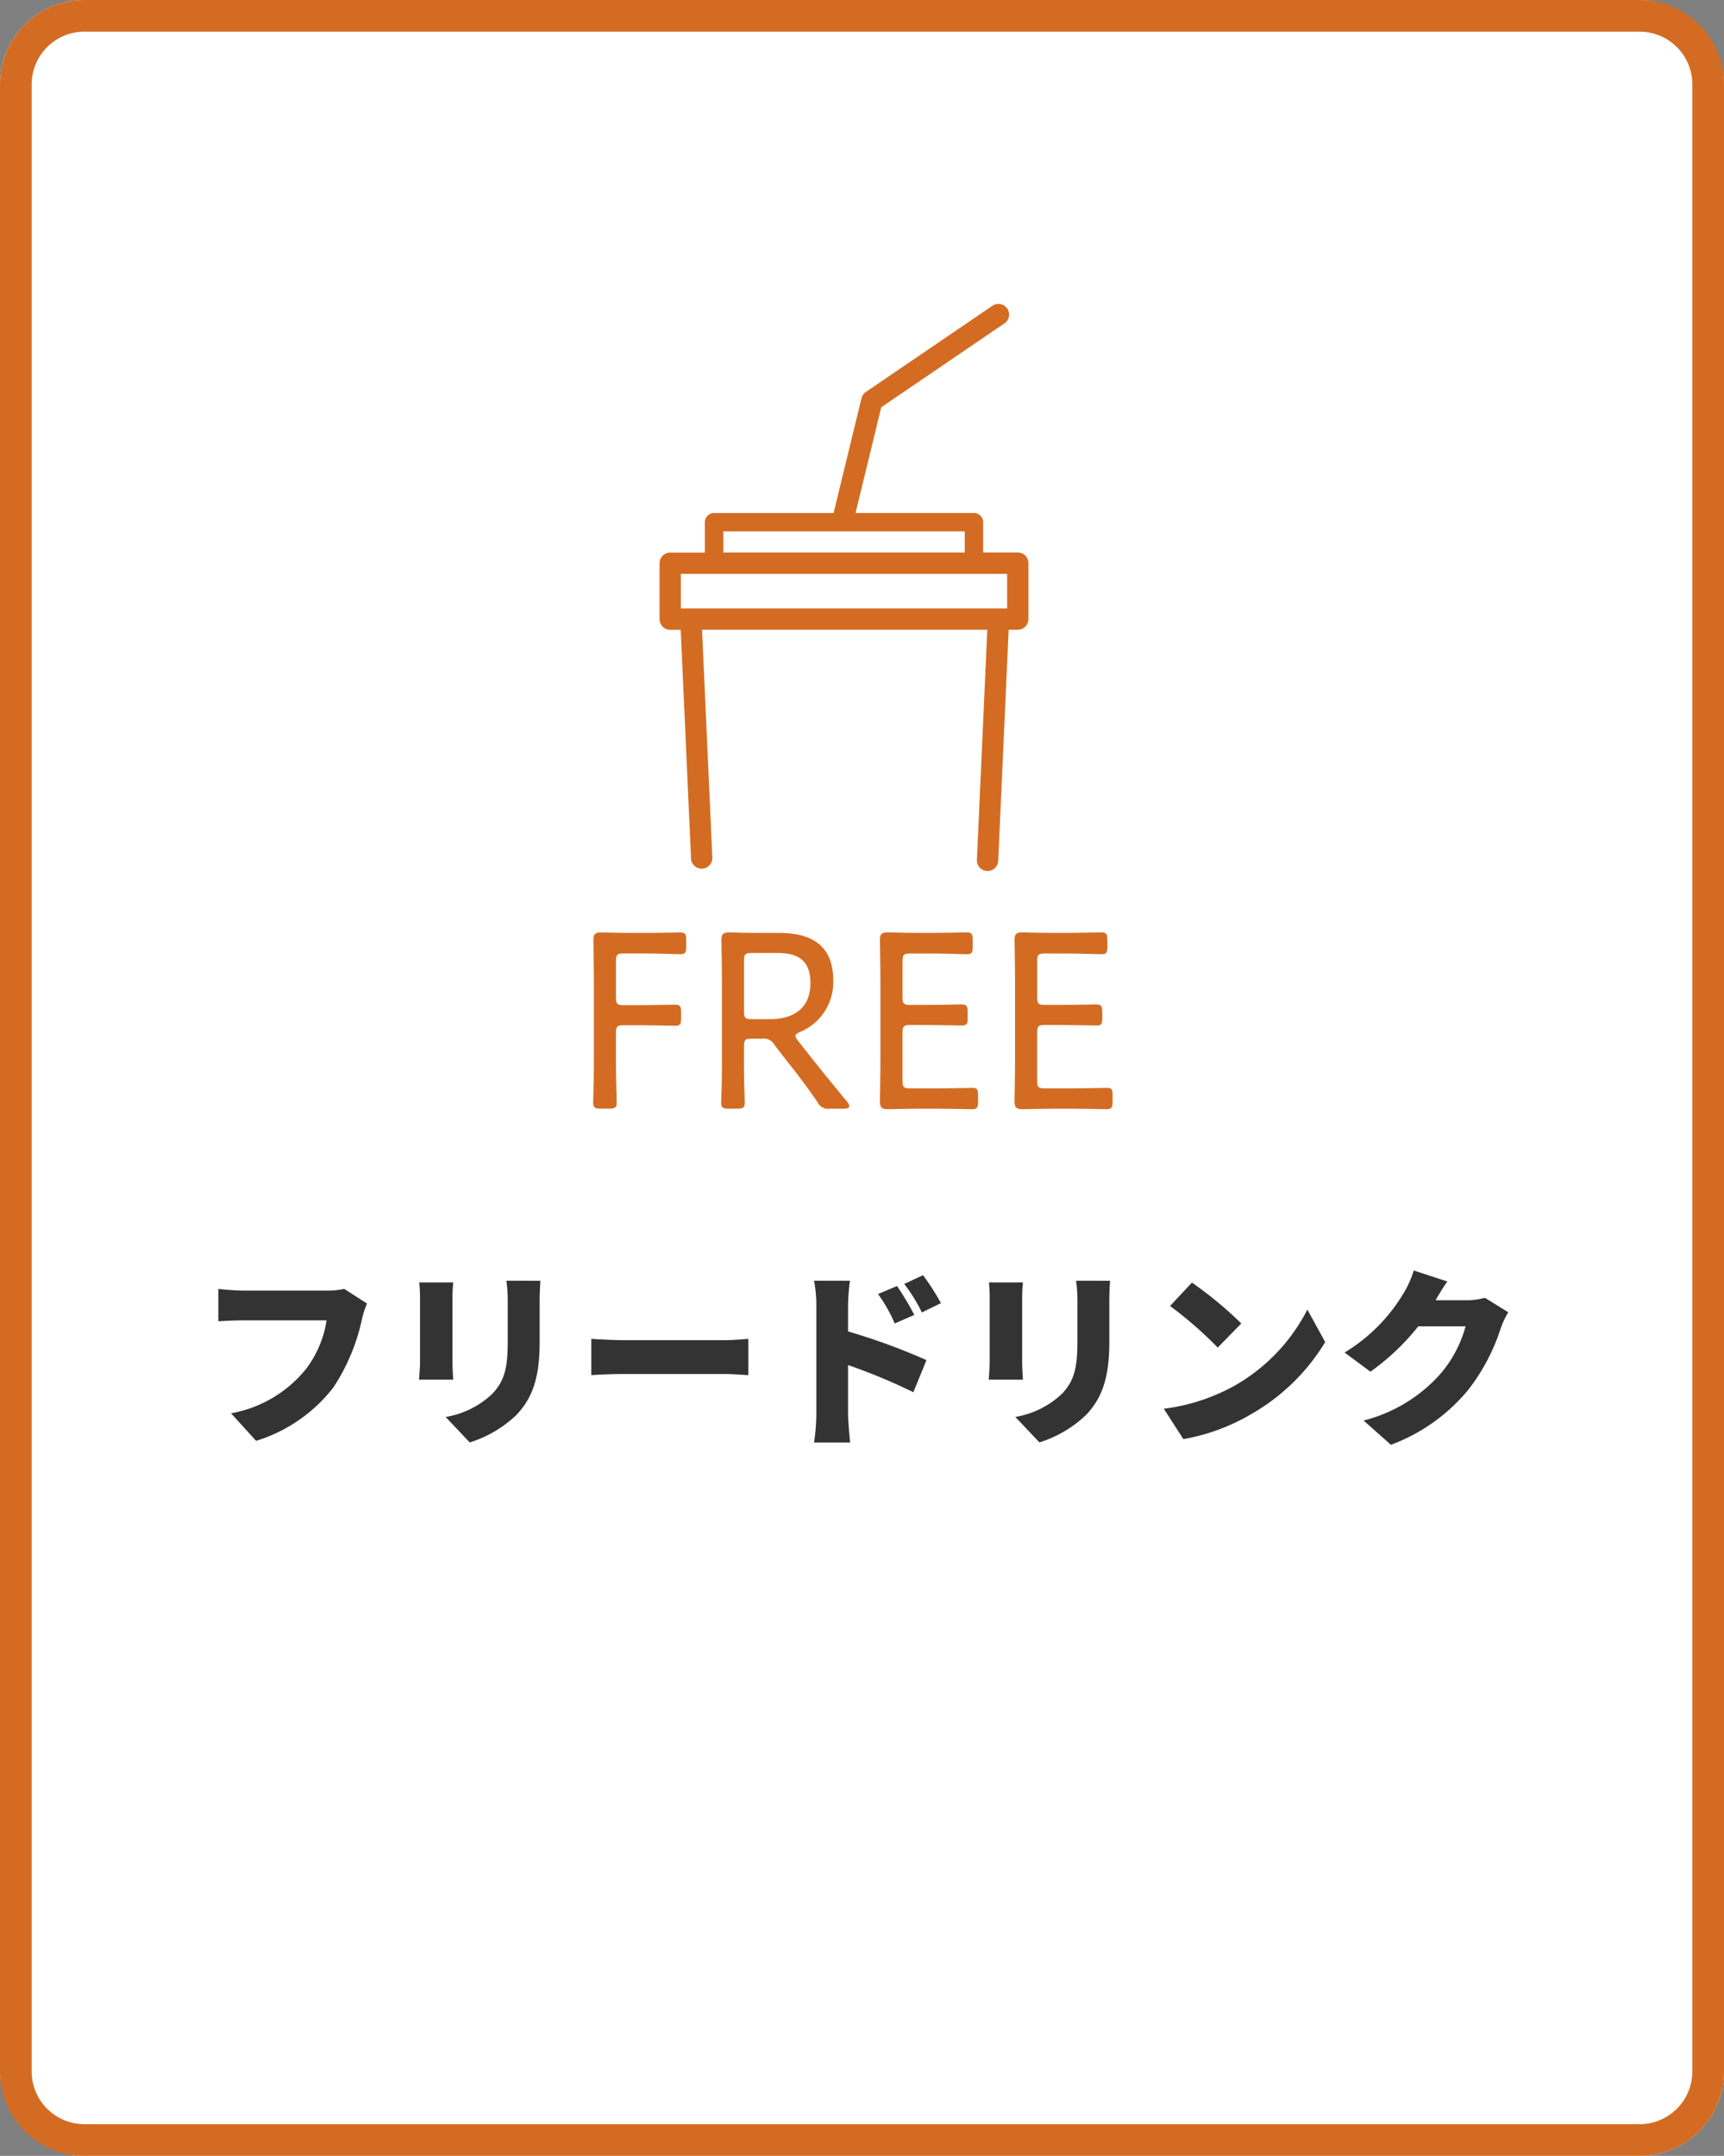
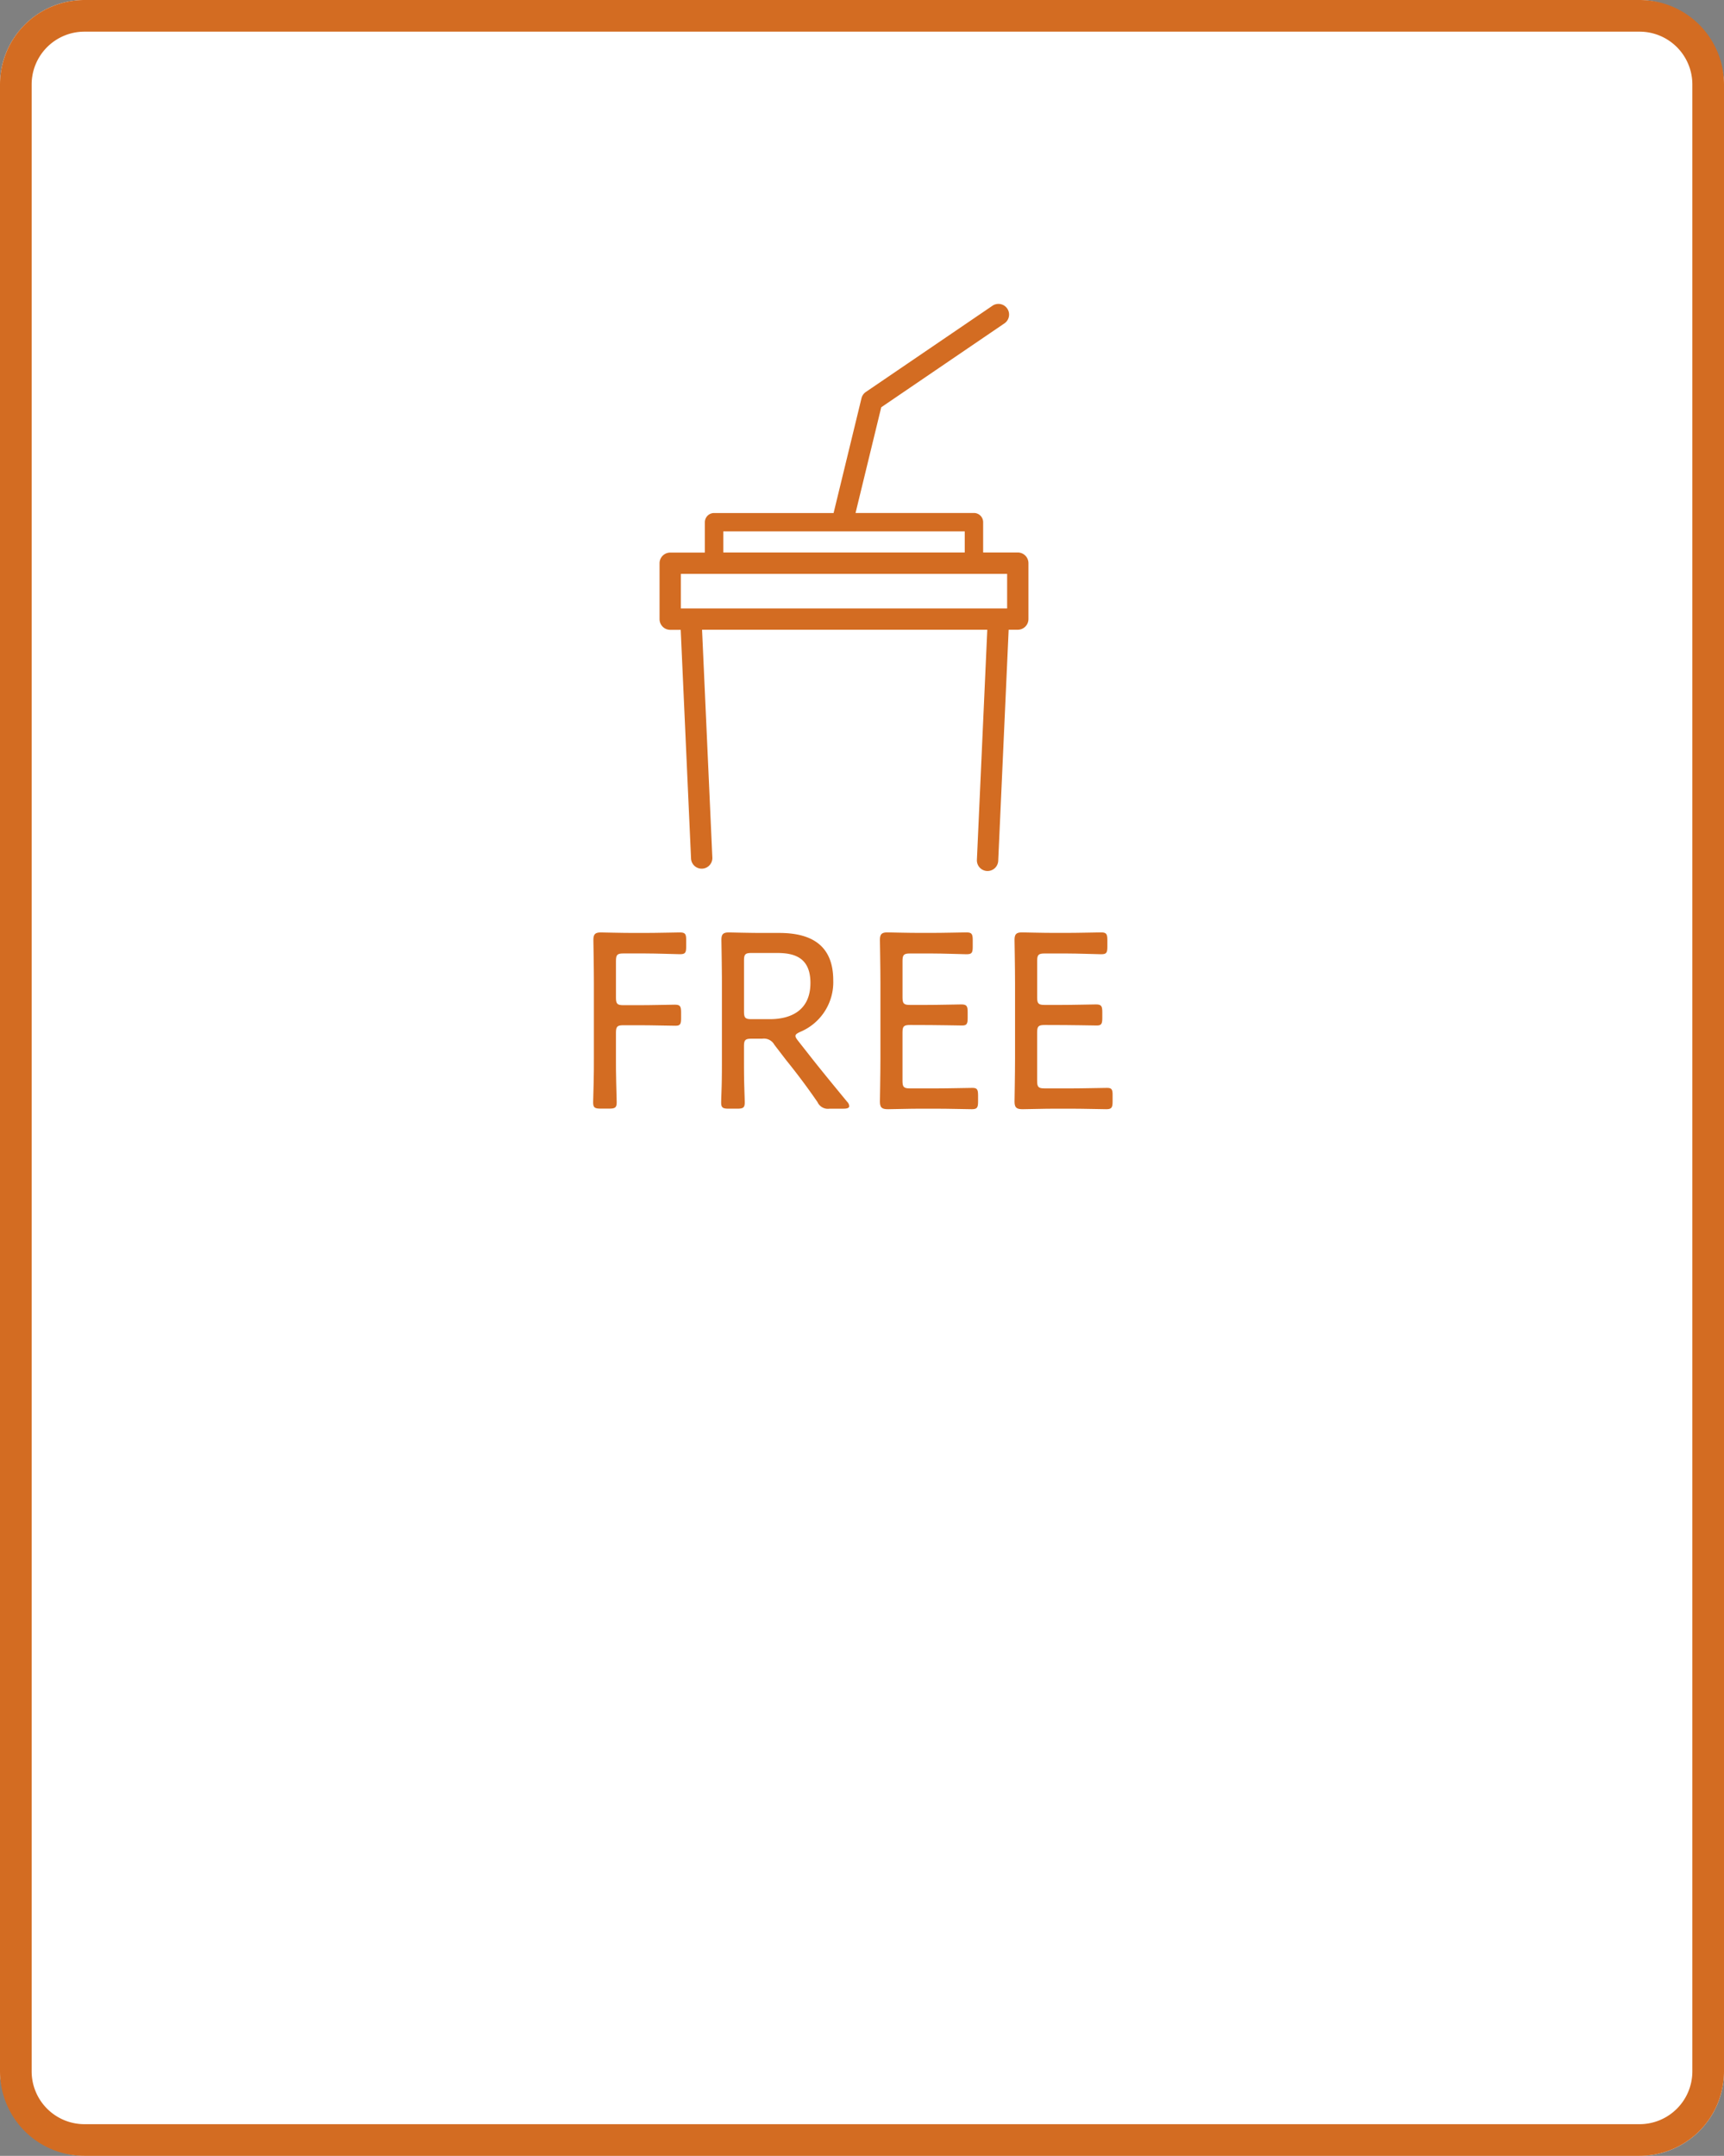
<svg xmlns="http://www.w3.org/2000/svg" id="休日" width="163.415" height="204.319" viewBox="0 0 163.415 204.319">
  <rect x="0" y="0" width="163.415" height="204.319" fill="#808080" stroke="none" />
  <rect id="長方形_5135" data-name="長方形 5135" width="163.415" height="204.319" rx="8" fill="#fff" />
  <path id="長方形_5135_-_アウトライン" data-name="長方形 5135 - アウトライン" d="M8,3A5.006,5.006,0,0,0,3,8V196.319a5.006,5.006,0,0,0,5,5H155.415a5.006,5.006,0,0,0,5-5V8a5.006,5.006,0,0,0-5-5H8M8,0H155.415a8,8,0,0,1,8,8V196.319a8,8,0,0,1-8,8H8a8,8,0,0,1-8-8V8A8,8,0,0,1,8,0Z" fill="#d36c22" />
-   <path id="パス_26234" data-name="パス 26234" d="M32.63,7.626a7.215,7.215,0,0,1-1.656.162H23.036c-.594,0-1.782-.09-2.34-.162V10.7c.468-.036,1.458-.09,2.34-.09h7.92a10.112,10.112,0,0,1-1.98,4.644A11.779,11.779,0,0,1,21.9,19.416l2.376,2.61A14.761,14.761,0,0,0,31.6,16.968a18.966,18.966,0,0,0,2.718-6.516,8.943,8.943,0,0,1,.468-1.44Zm7.11-.612a13.9,13.9,0,0,1,.072,1.422v6.1c0,.558-.072,1.332-.09,1.692h3.24c-.036-.468-.072-1.224-.072-1.674V8.436c0-.648.036-.972.072-1.422ZM48,6.852A14.238,14.238,0,0,1,48.128,8.8v3.726c0,2.484-.252,3.762-1.458,5.04a8.458,8.458,0,0,1-4.428,2.2l2.286,2.412a11.245,11.245,0,0,0,4.41-2.592c1.368-1.44,2.214-3.24,2.214-6.858V8.8c0-.792.036-1.4.072-1.944ZM56.048,15.8c.738-.054,2.088-.108,3.114-.108H68.72c.738,0,1.746.09,2.214.108V12.36c-.522.036-1.4.126-2.214.126H59.162c-.882,0-2.394-.072-3.114-.126ZM89.186,8.976A22.514,22.514,0,0,0,87.494,6.33l-1.782.828a15.8,15.8,0,0,1,1.674,2.7Zm-2.52,1.116a27.45,27.45,0,0,0-1.638-2.736l-1.8.756a14.687,14.687,0,0,1,1.584,2.79Zm-6.282-.9a21.4,21.4,0,0,1,.18-2.34h-3.4a12.575,12.575,0,0,1,.216,2.34V19.47a20.207,20.207,0,0,1-.216,2.718h3.42c-.09-.81-.2-2.232-.2-2.718V14.844a56.138,56.138,0,0,1,6.192,2.574l1.242-3.042a59.511,59.511,0,0,0-7.434-2.718ZM93.74,7.014a13.9,13.9,0,0,1,.072,1.422v6.1c0,.558-.072,1.332-.09,1.692h3.24c-.036-.468-.072-1.224-.072-1.674V8.436c0-.648.036-.972.072-1.422ZM102,6.852a14.238,14.238,0,0,1,.126,1.944v3.726c0,2.484-.252,3.762-1.458,5.04a8.458,8.458,0,0,1-4.428,2.2l2.286,2.412a11.245,11.245,0,0,0,4.41-2.592c1.368-1.44,2.214-3.24,2.214-6.858V8.8c0-.792.036-1.4.072-1.944Zm10.98.18-2.07,2.214a37.517,37.517,0,0,1,4.518,3.942l2.232-2.286A36.318,36.318,0,0,0,112.982,7.032Zm-2.664,11.952,1.854,2.88a19.208,19.208,0,0,0,6.444-2.376,19.465,19.465,0,0,0,7-6.822l-1.692-3.078a17.393,17.393,0,0,1-6.876,7.2A18.523,18.523,0,0,1,110.318,18.984ZM140.756,8.472a6.781,6.781,0,0,1-1.782.234h-2.9c.27-.468.7-1.206,1.116-1.782L134.006,5.88a9.388,9.388,0,0,1-.954,2.142,16.329,16.329,0,0,1-5.6,5.634l2.448,1.818a22.317,22.317,0,0,0,4.536-4.3h4.482a11.531,11.531,0,0,1-2.376,4.5,14.505,14.505,0,0,1-7.29,4.428l2.592,2.3a17.306,17.306,0,0,0,7.308-5.184,18.869,18.869,0,0,0,3.114-5.9,8.051,8.051,0,0,1,.7-1.476Z" transform="translate(0 114.528)" fill="#333" />
  <g id="グループ_19" data-name="グループ 19" transform="translate(56.225 28.803)">
    <path id="パス_129" data-name="パス 129" d="M746.527,578.1a1.011,1.011,0,0,0,1.011-1.01v-5.3a1.011,1.011,0,0,0-1.011-1.01h-3.283V567.91a.873.873,0,0,0-.874-.874H731.149l2.435-10.018,11.677-7.952a1.01,1.01,0,1,0-1.137-1.67l-12,8.171a1.007,1.007,0,0,0-.413.6l-2.64,10.859s0,.009,0,.014H717.739a.873.873,0,0,0-.874.874v2.875h-3.283a1.011,1.011,0,0,0-1.011,1.01v5.3a1.011,1.011,0,0,0,1.011,1.01h.994l.978,21.641a1.011,1.011,0,1,0,2.019-.091L716.6,578.1h27.037l-.985,21.812a1.011,1.011,0,0,0,.964,1.055h.047a1.011,1.011,0,0,0,1.009-.965l.99-21.9Zm-27.915-9.318H741.5v2H718.612Zm-3.071,7.3h-.949v-3.275h30.925v3.275H715.541Z" transform="translate(-706.278 -547.221)" fill="#d36c22" />
    <path id="パス_130" data-name="パス 130" d="M709.315,655.844c-.312,0-2.211.048-3.364.048h-1.034c-1.129,0-2.932-.048-3.1-.048-.529,0-.7.168-.7.7,0,.168.048,2.668.048,4.086v7.113c0,.673,0,1.587-.024,2.4-.024.89-.048,1.634-.048,1.8,0,.5.144.6.721.6h.792c.577,0,.721-.1.721-.6,0-.168-.024-1.01-.048-1.875-.024-.793-.024-1.682-.024-2.331V665.36c0-.6.12-.721.721-.721h1.491c1.129,0,2.956.048,3.436.048.433,0,.529-.144.529-.7v-.576c0-.577-.1-.721-.6-.721-.313,0-2.235.048-3.364.048h-1.491c-.6,0-.721-.12-.721-.721v-3.46c0-.6.12-.722.721-.722h1.971c1.153,0,3.052.072,3.364.072.5,0,.6-.12.6-.7v-.649C709.916,655.988,709.819,655.844,709.315,655.844Z" transform="translate(-701.096 -596.275)" fill="#d36c22" />
    <path id="パス_131" data-name="パス 131" d="M731.3,667.115l-.793-1.008c-.168-.217-.241-.337-.241-.457,0-.144.145-.241.457-.385a5.1,5.1,0,0,0,3.124-4.879c0-3.34-2.091-4.494-5.119-4.494h-1.682c-1.13,0-2.932-.048-3.1-.048-.529,0-.7.168-.7.7,0,.168.048,2.691.048,4.11v7.089c0,.745,0,1.8-.024,2.667-.024.769-.048,1.394-.048,1.538,0,.5.144.6.721.6h.793c.577,0,.721-.1.721-.6,0-.168-.024-.841-.048-1.658s-.024-1.8-.024-2.548v-1.105c0-.6.121-.722.721-.722h1.01a1.132,1.132,0,0,1,1.153.577l1.106,1.442c1.01,1.25,1.971,2.523,2.98,3.989a1.082,1.082,0,0,0,1.154.625h1.3c.36,0,.553-.072.553-.241a.62.62,0,0,0-.192-.409C733.585,669.975,732.5,668.653,731.3,667.115Zm-3.461-3.052h-1.73c-.6,0-.721-.12-.721-.721v-4.831c0-.6.121-.721.721-.721h2.427c1.586,0,3.148.409,3.148,2.836C731.687,663.27,729.788,664.063,727.841,664.063Z" transform="translate(-711.09 -596.275)" fill="#d36c22" />
    <path id="パス_132" data-name="パス 132" d="M759.434,670.576c-.433,0-2.283.048-3.437.048h-2.475c-.6,0-.721-.12-.721-.721v-4.566c0-.6.12-.721.721-.721,2.884,0,4.446.048,4.927.048.433,0,.529-.144.529-.7v-.576c0-.577-.1-.722-.6-.722-.312,0-2.235.048-3.364.048h-1.49c-.6,0-.721-.12-.721-.721V658.56c0-.6.12-.722.721-.722h1.971c1.153,0,3.052.072,3.364.072.5,0,.6-.12.6-.7v-.649c0-.577-.1-.721-.6-.721-.313,0-2.163.048-3.364.048h-1.034c-1.129,0-2.932-.048-3.1-.048-.529,0-.7.168-.7.7,0,.168.048,2.668.048,4.086v7.186c0,1.393-.048,3.917-.048,4.085,0,.625.288.7.793.7.337,0,2.043-.048,3-.048H756c1.154,0,2.98.048,3.364.048.505,0,.6-.145.6-.721v-.6C759.963,670.72,759.867,670.576,759.434,670.576Z" transform="translate(-723.48 -596.275)" fill="#d36c22" />
    <path id="パス_133" data-name="パス 133" d="M782.705,670.576c-.433,0-2.283.048-3.437.048h-2.475c-.6,0-.721-.12-.721-.721v-4.566c0-.6.121-.721.721-.721,2.884,0,4.446.048,4.927.048.433,0,.529-.144.529-.7v-.576c0-.577-.1-.722-.6-.722-.312,0-2.235.048-3.364.048h-1.49c-.6,0-.721-.12-.721-.721V658.56c0-.6.121-.722.721-.722h1.971c1.153,0,3.052.072,3.364.072.5,0,.6-.12.6-.7v-.649c0-.577-.1-.721-.6-.721-.313,0-2.163.048-3.364.048H777.73c-1.13,0-2.932-.048-3.1-.048-.529,0-.7.168-.7.7,0,.168.048,2.668.048,4.086v7.186c0,1.393-.048,3.917-.048,4.085,0,.625.288.7.793.7.337,0,2.043-.048,3-.048h1.538c1.154,0,2.98.048,3.364.048.5,0,.6-.145.6-.721v-.6C783.234,670.72,783.137,670.576,782.705,670.576Z" transform="translate(-733.989 -596.275)" fill="#d36c22" />
  </g>
</svg>